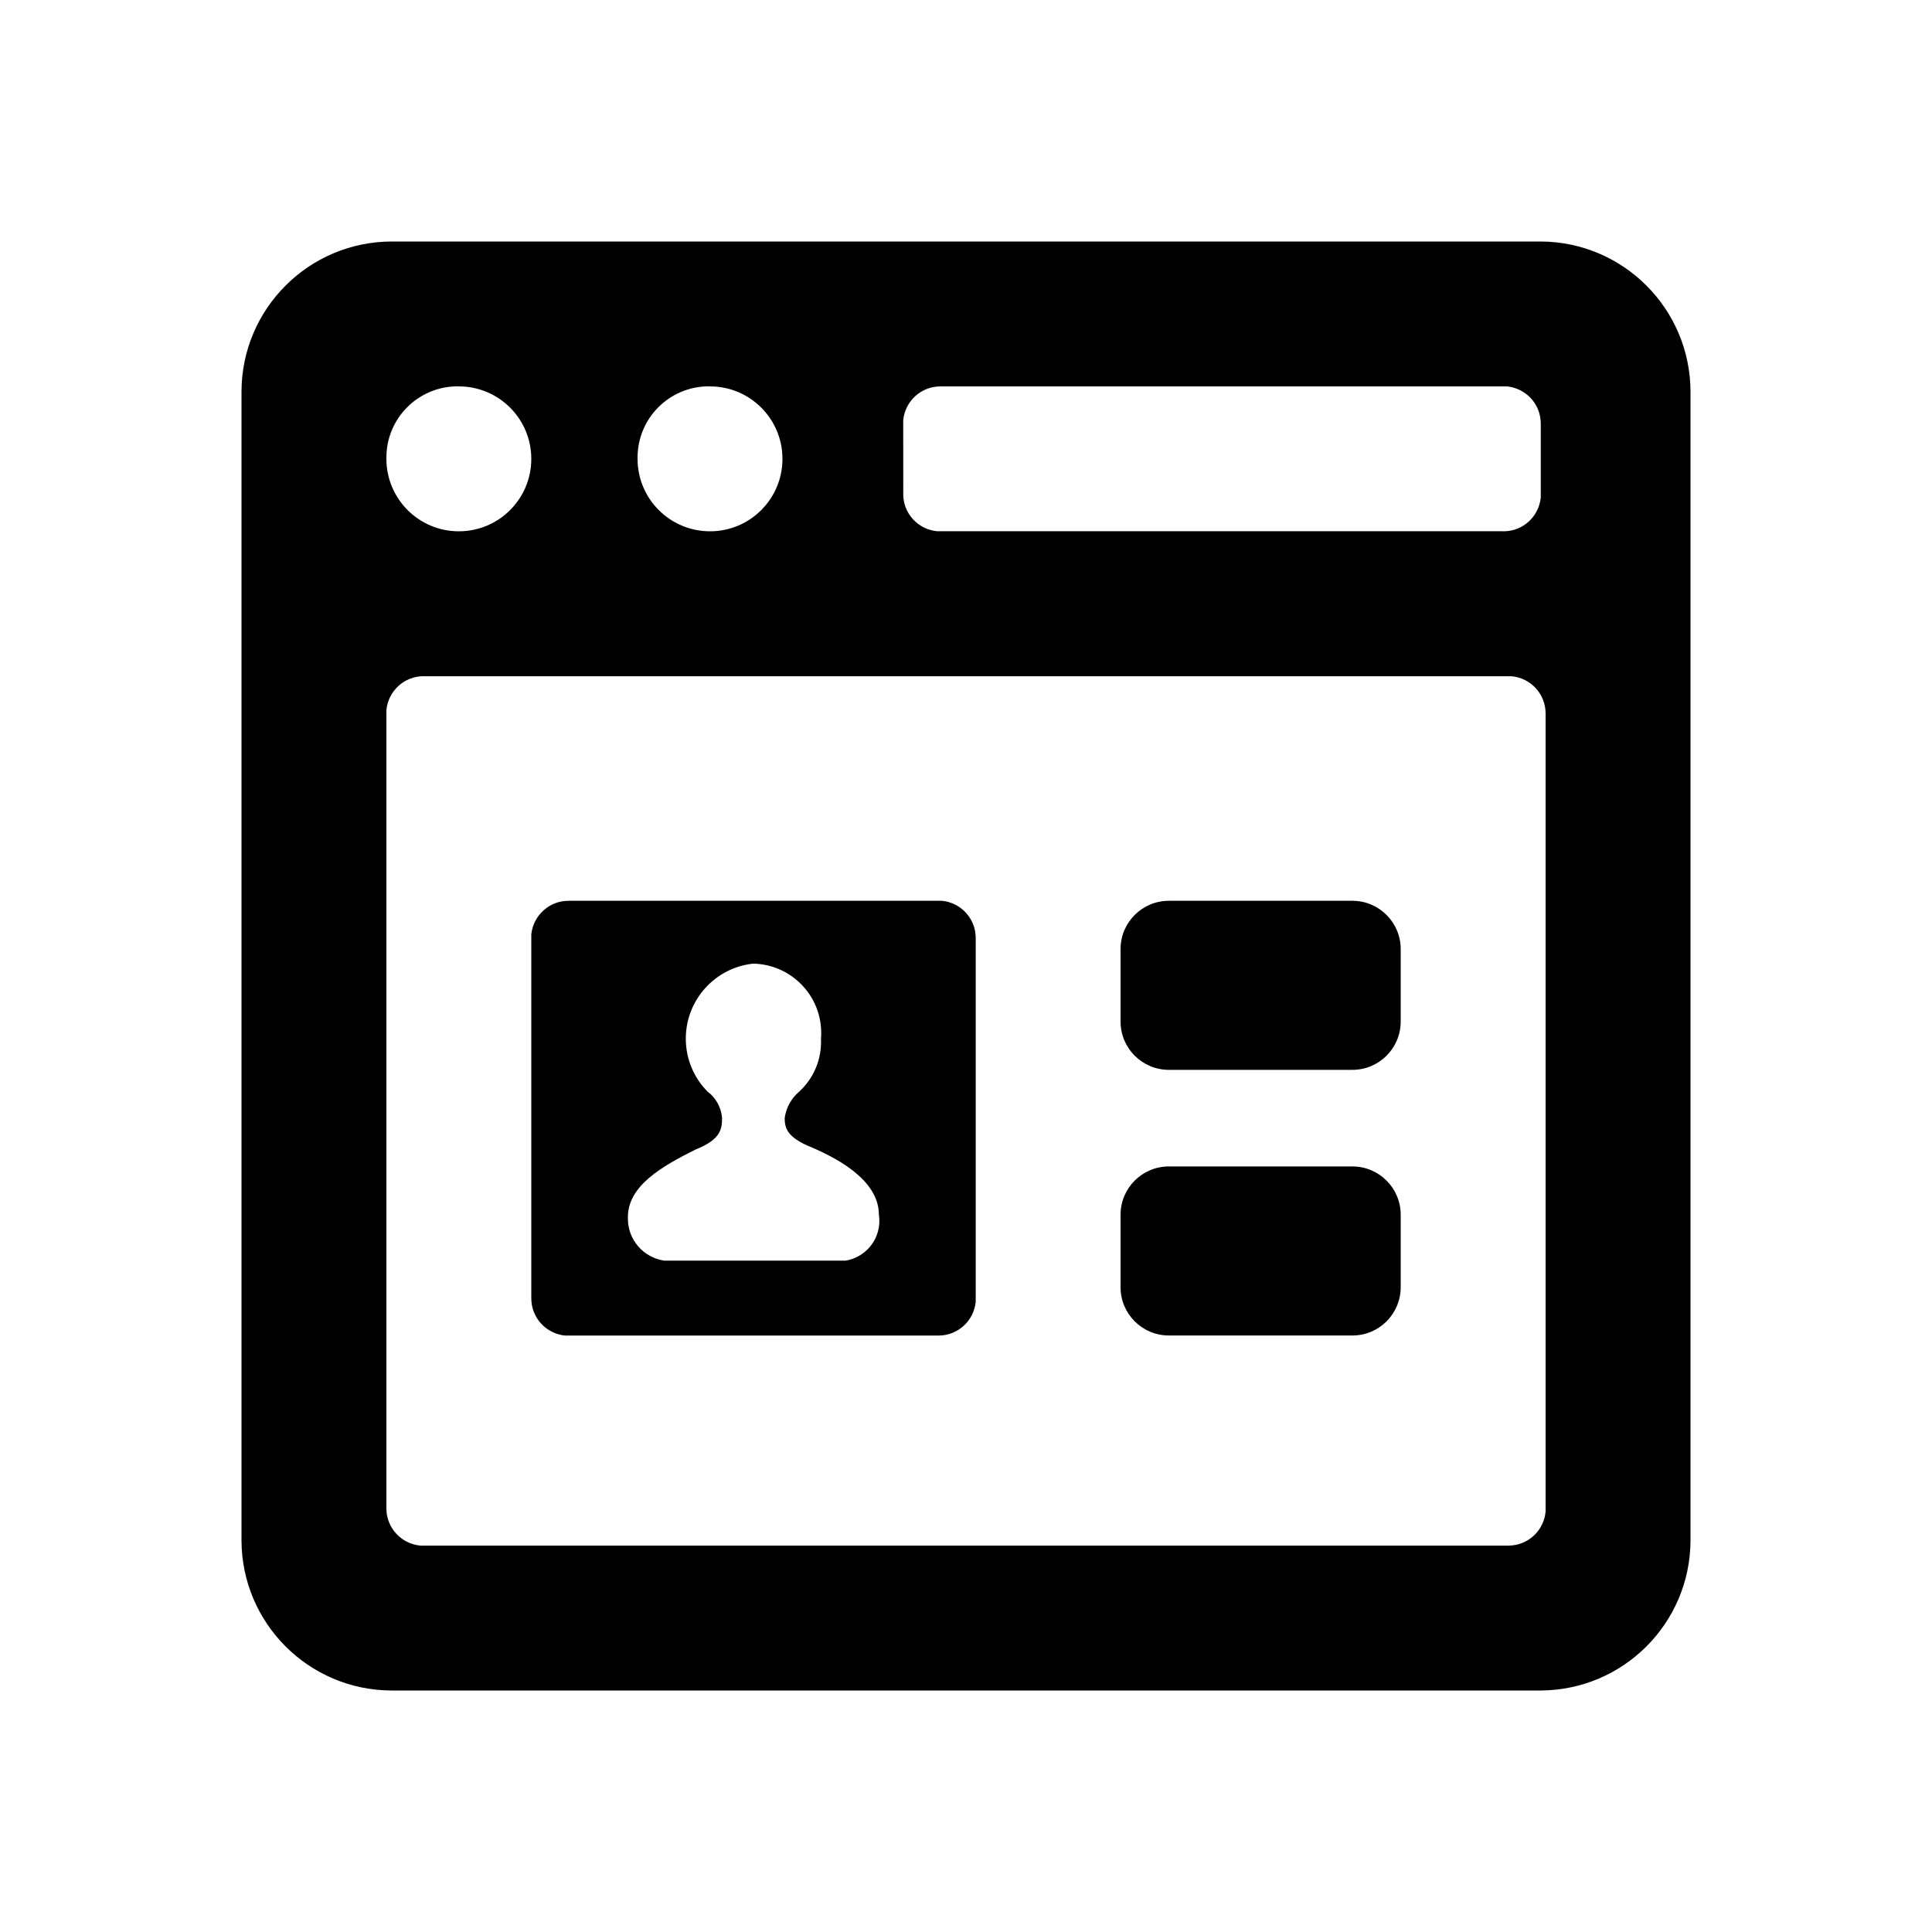
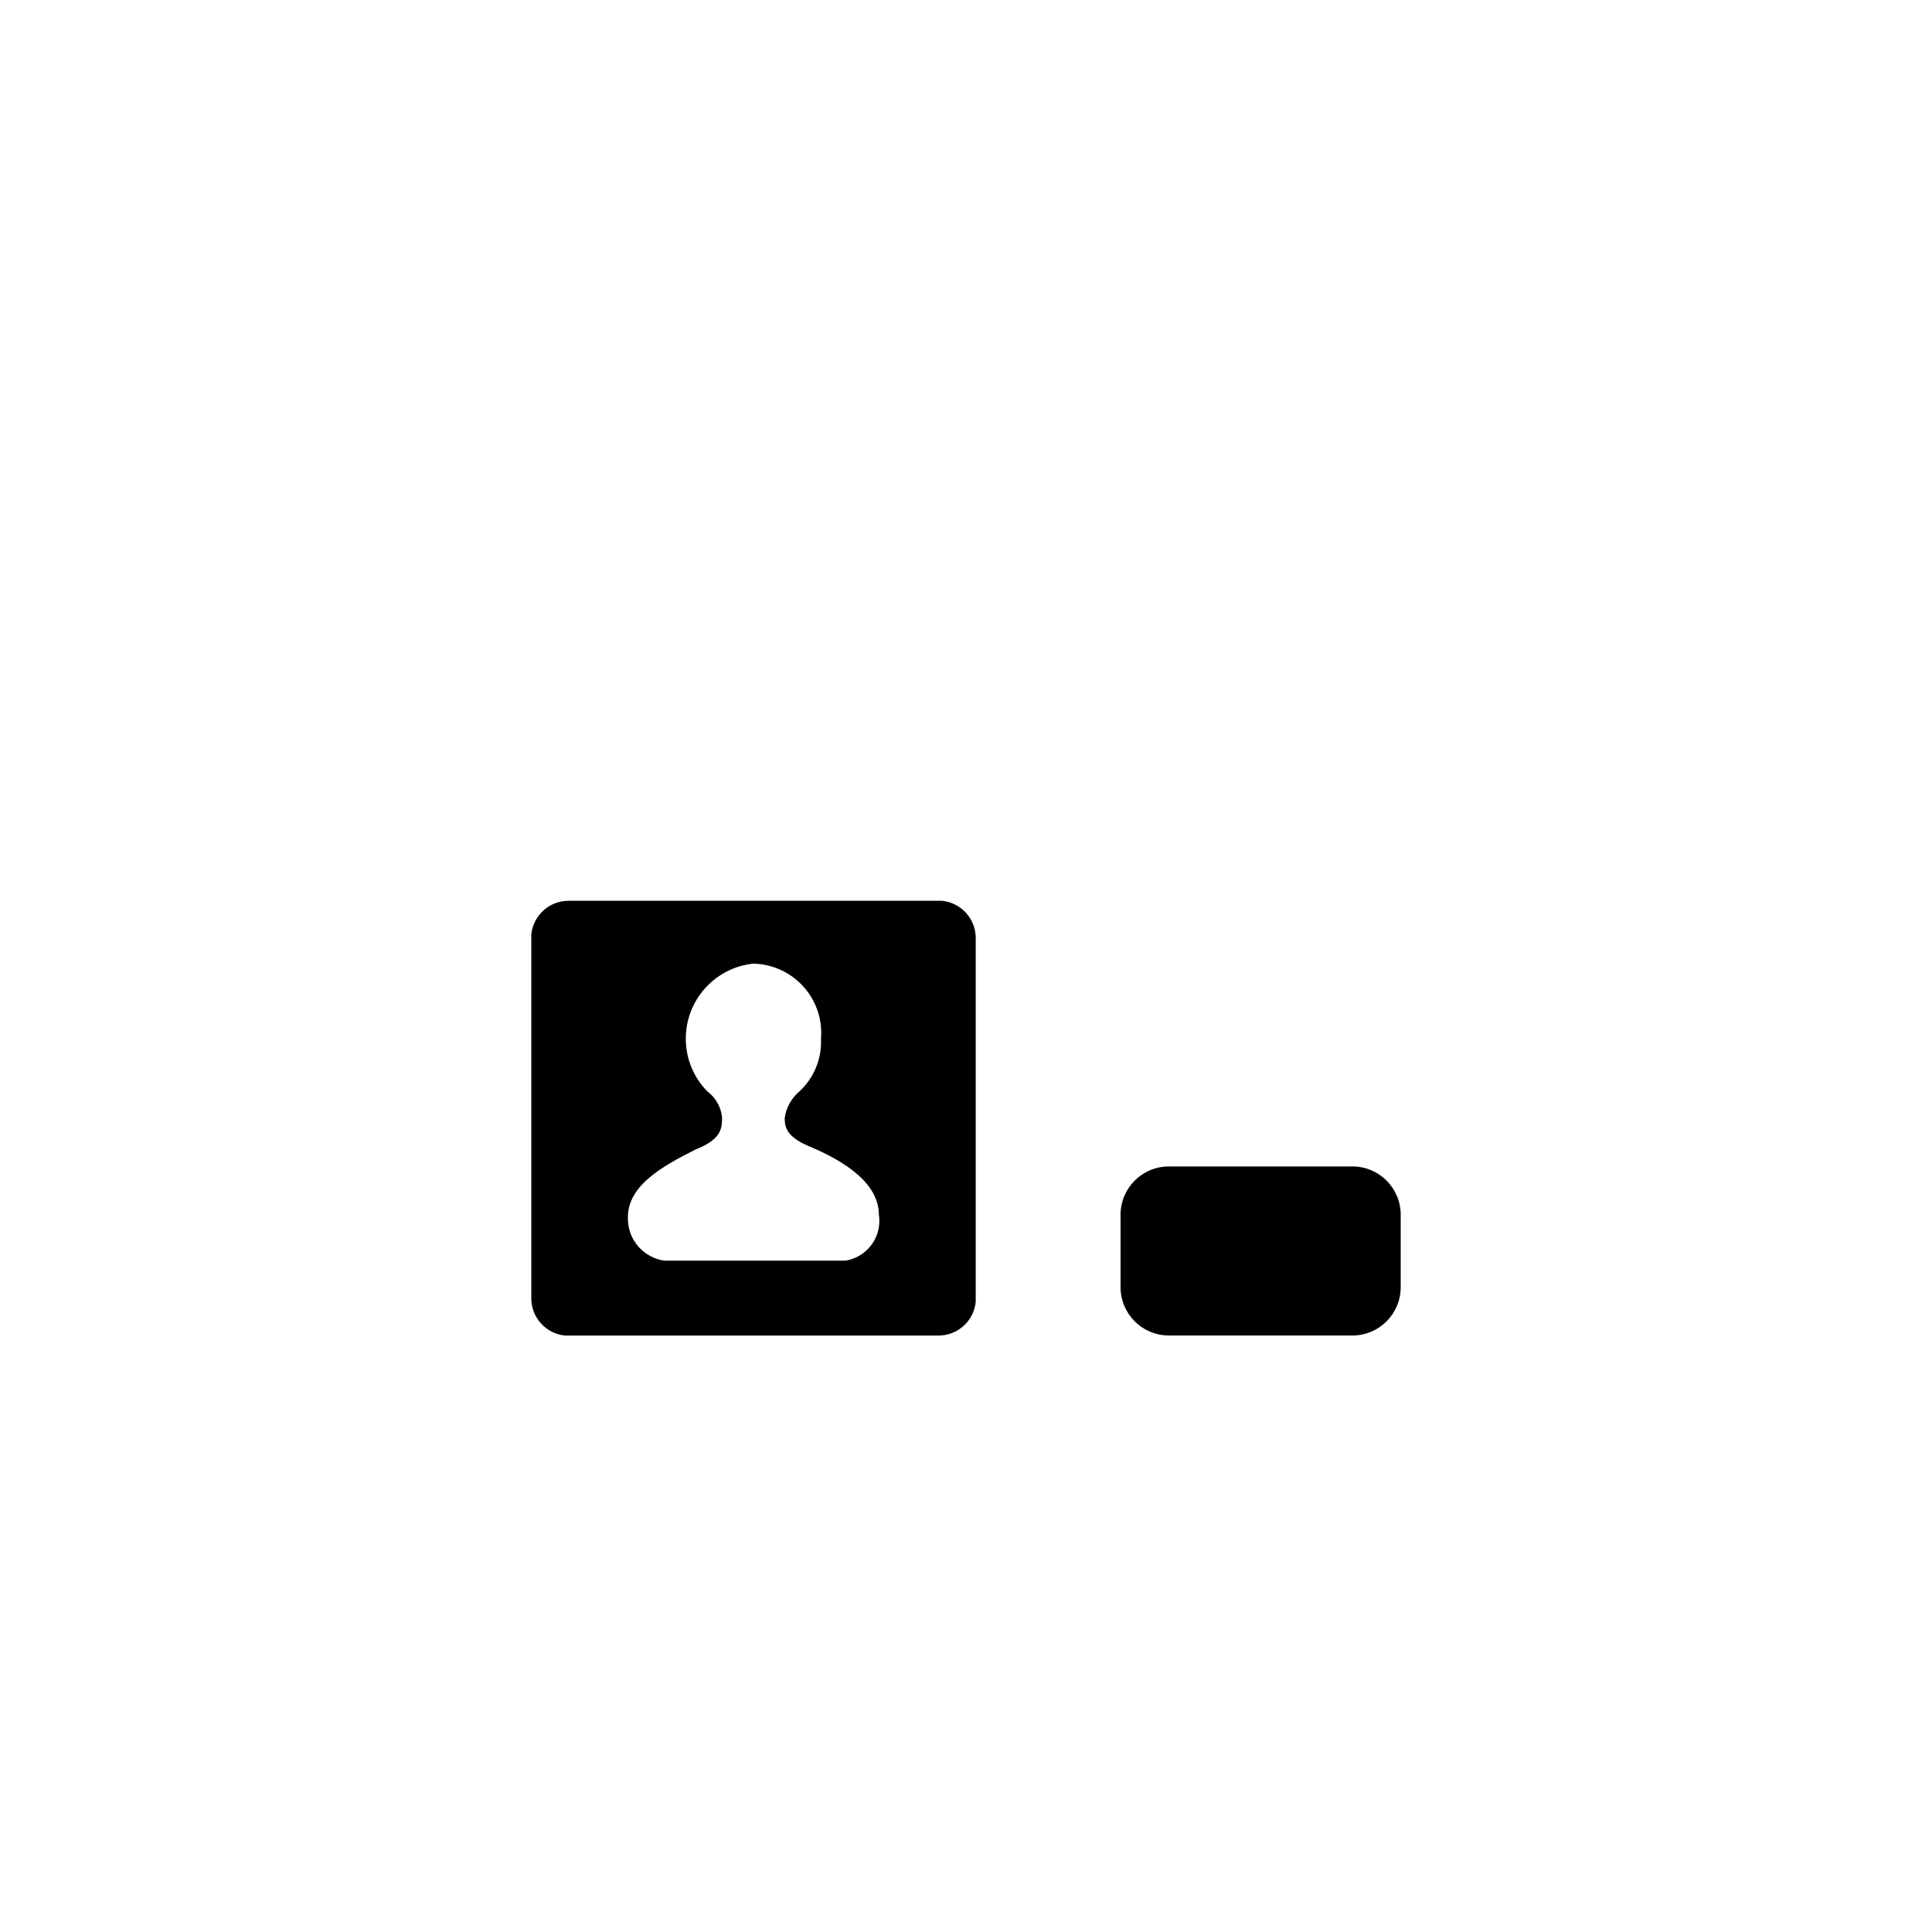
<svg xmlns="http://www.w3.org/2000/svg" version="1.1" width="32" height="32" viewBox="0 0 32 32">
-   <path d="M25.52 4h-19.040c-1.367 0.007-2.473 1.113-2.48 2.479v19.041c0.007 1.367 1.113 2.473 2.479 2.48h19.041c1.367-0.007 2.473-1.113 2.48-2.479v-19.041c-0.007-1.367-1.113-2.473-2.479-2.48h-0.001zM14.96 6.96c0.031-0.316 0.295-0.56 0.616-0.56 0.008 0 0.017 0 0.025 0l-0.001-0h9.36c0.316 0.031 0.56 0.295 0.56 0.616 0 0.008-0 0.017-0 0.025l0-0.001v1.2c-0.031 0.316-0.295 0.56-0.616 0.56-0.008 0-0.017-0-0.025-0.001l0.001 0h-9.36c-0.316-0.031-0.56-0.295-0.56-0.616 0-0.008 0-0.017 0.001-0.025l-0 0.001zM11.76 6.4c0.663 0 1.2 0.537 1.2 1.2s-0.537 1.2-1.2 1.2c-0.663 0-1.2-0.537-1.2-1.2v0c-0-0.006-0-0.014-0-0.022 0-0.651 0.528-1.179 1.179-1.179 0.008 0 0.015 0 0.023 0l-0.001-0zM7.6 6.4c0.663 0 1.2 0.537 1.2 1.2s-0.537 1.2-1.2 1.2c-0.663 0-1.2-0.537-1.2-1.2v0c-0-0.006-0-0.014-0-0.022 0-0.651 0.528-1.179 1.179-1.179 0.008 0 0.015 0 0.023 0l-0.001-0zM25.6 25.040c-0.031 0.316-0.295 0.56-0.616 0.56-0.008 0-0.017-0-0.025-0l0.001 0h-18c-0.316-0.031-0.56-0.295-0.56-0.616 0-0.008 0-0.017 0-0.025l-0 0.001v-13.2c0.031-0.316 0.295-0.56 0.616-0.56 0.008 0 0.017 0 0.025 0.001l-0.001-0h18c0.316 0.031 0.56 0.295 0.56 0.616 0 0.008-0 0.017-0 0.025l0-0.001v13.2z" />
-   <path d="M23.2 16.92c0 0.442-0.358 0.8-0.8 0.8v0h-3.040c-0.442 0-0.8-0.358-0.8-0.8v0-1.2c0-0.442 0.358-0.8 0.8-0.8v0h3.040c0.442 0 0.8 0.358 0.8 0.8v0z" />
  <path d="M23.2 21.32c0 0.442-0.358 0.8-0.8 0.8v0h-3.040c-0.442 0-0.8-0.358-0.8-0.8v0-1.2c0-0.442 0.358-0.8 0.8-0.8v0h3.040c0.442 0 0.8 0.358 0.8 0.8v0z" />
  <path d="M15.6 14.92h-6.16c-0.007-0-0.016-0-0.024-0-0.321 0-0.585 0.245-0.616 0.558l-0 0.003v6c-0 0.007-0 0.016-0 0.024 0 0.321 0.245 0.585 0.558 0.616l0.003 0h6.16c0.007 0 0.016 0 0.024 0 0.321 0 0.585-0.245 0.616-0.558l0-0.003v-6c0-0.007 0-0.016 0-0.024 0-0.321-0.245-0.585-0.558-0.616l-0.003-0zM14 20.88h-3c-0.342-0.052-0.6-0.343-0.6-0.695 0-0.009 0-0.017 0-0.026l-0 0.001c0-0.52 0.56-0.84 1.12-1.12 0.4-0.16 0.44-0.32 0.44-0.52-0.014-0.18-0.104-0.337-0.239-0.439l-0.002-0.001c-0.223-0.225-0.36-0.535-0.36-0.877 0-0.644 0.488-1.175 1.114-1.242l0.005-0c0.624 0.014 1.124 0.523 1.124 1.149 0 0.032-0.001 0.064-0.004 0.095l0-0.004c0.001 0.017 0.001 0.037 0.001 0.057 0 0.325-0.139 0.618-0.361 0.822l-0.001 0.001c-0.128 0.109-0.216 0.263-0.24 0.436l-0 0.004c0 0.16 0.040 0.32 0.44 0.48 0.56 0.24 1.12 0.6 1.12 1.12 0.005 0.030 0.008 0.065 0.008 0.101 0 0.333-0.245 0.609-0.564 0.659l-0.004 0z" />
</svg>